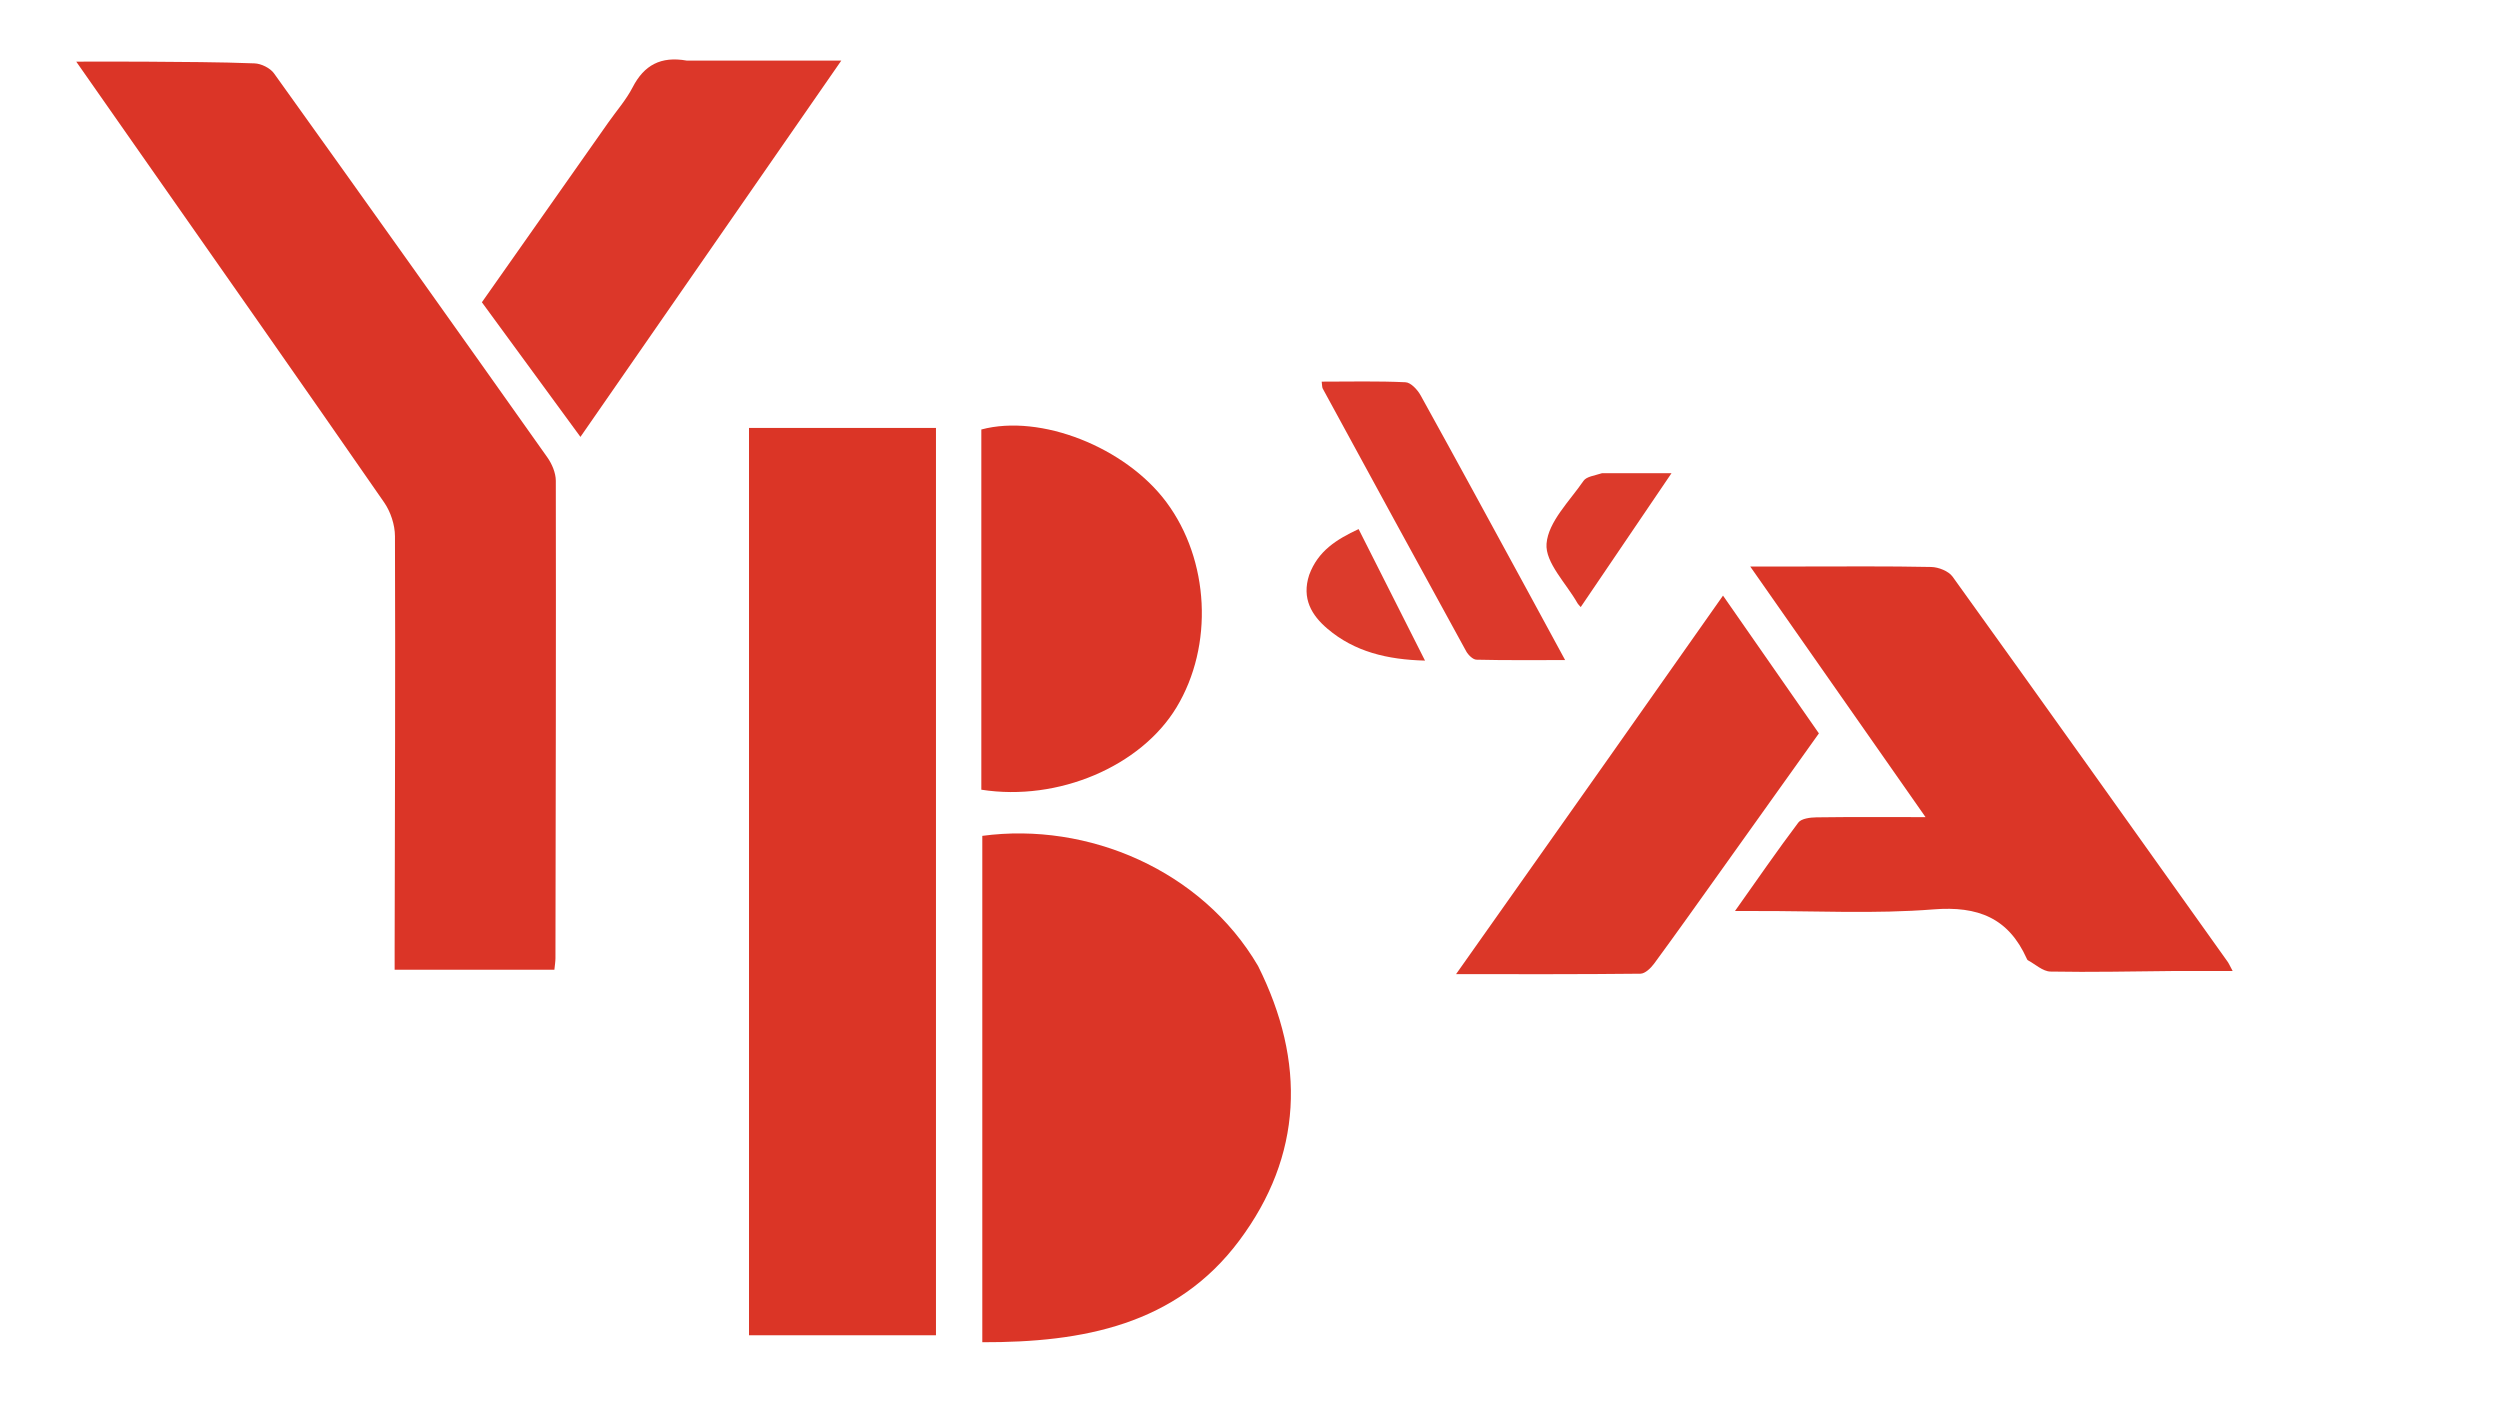
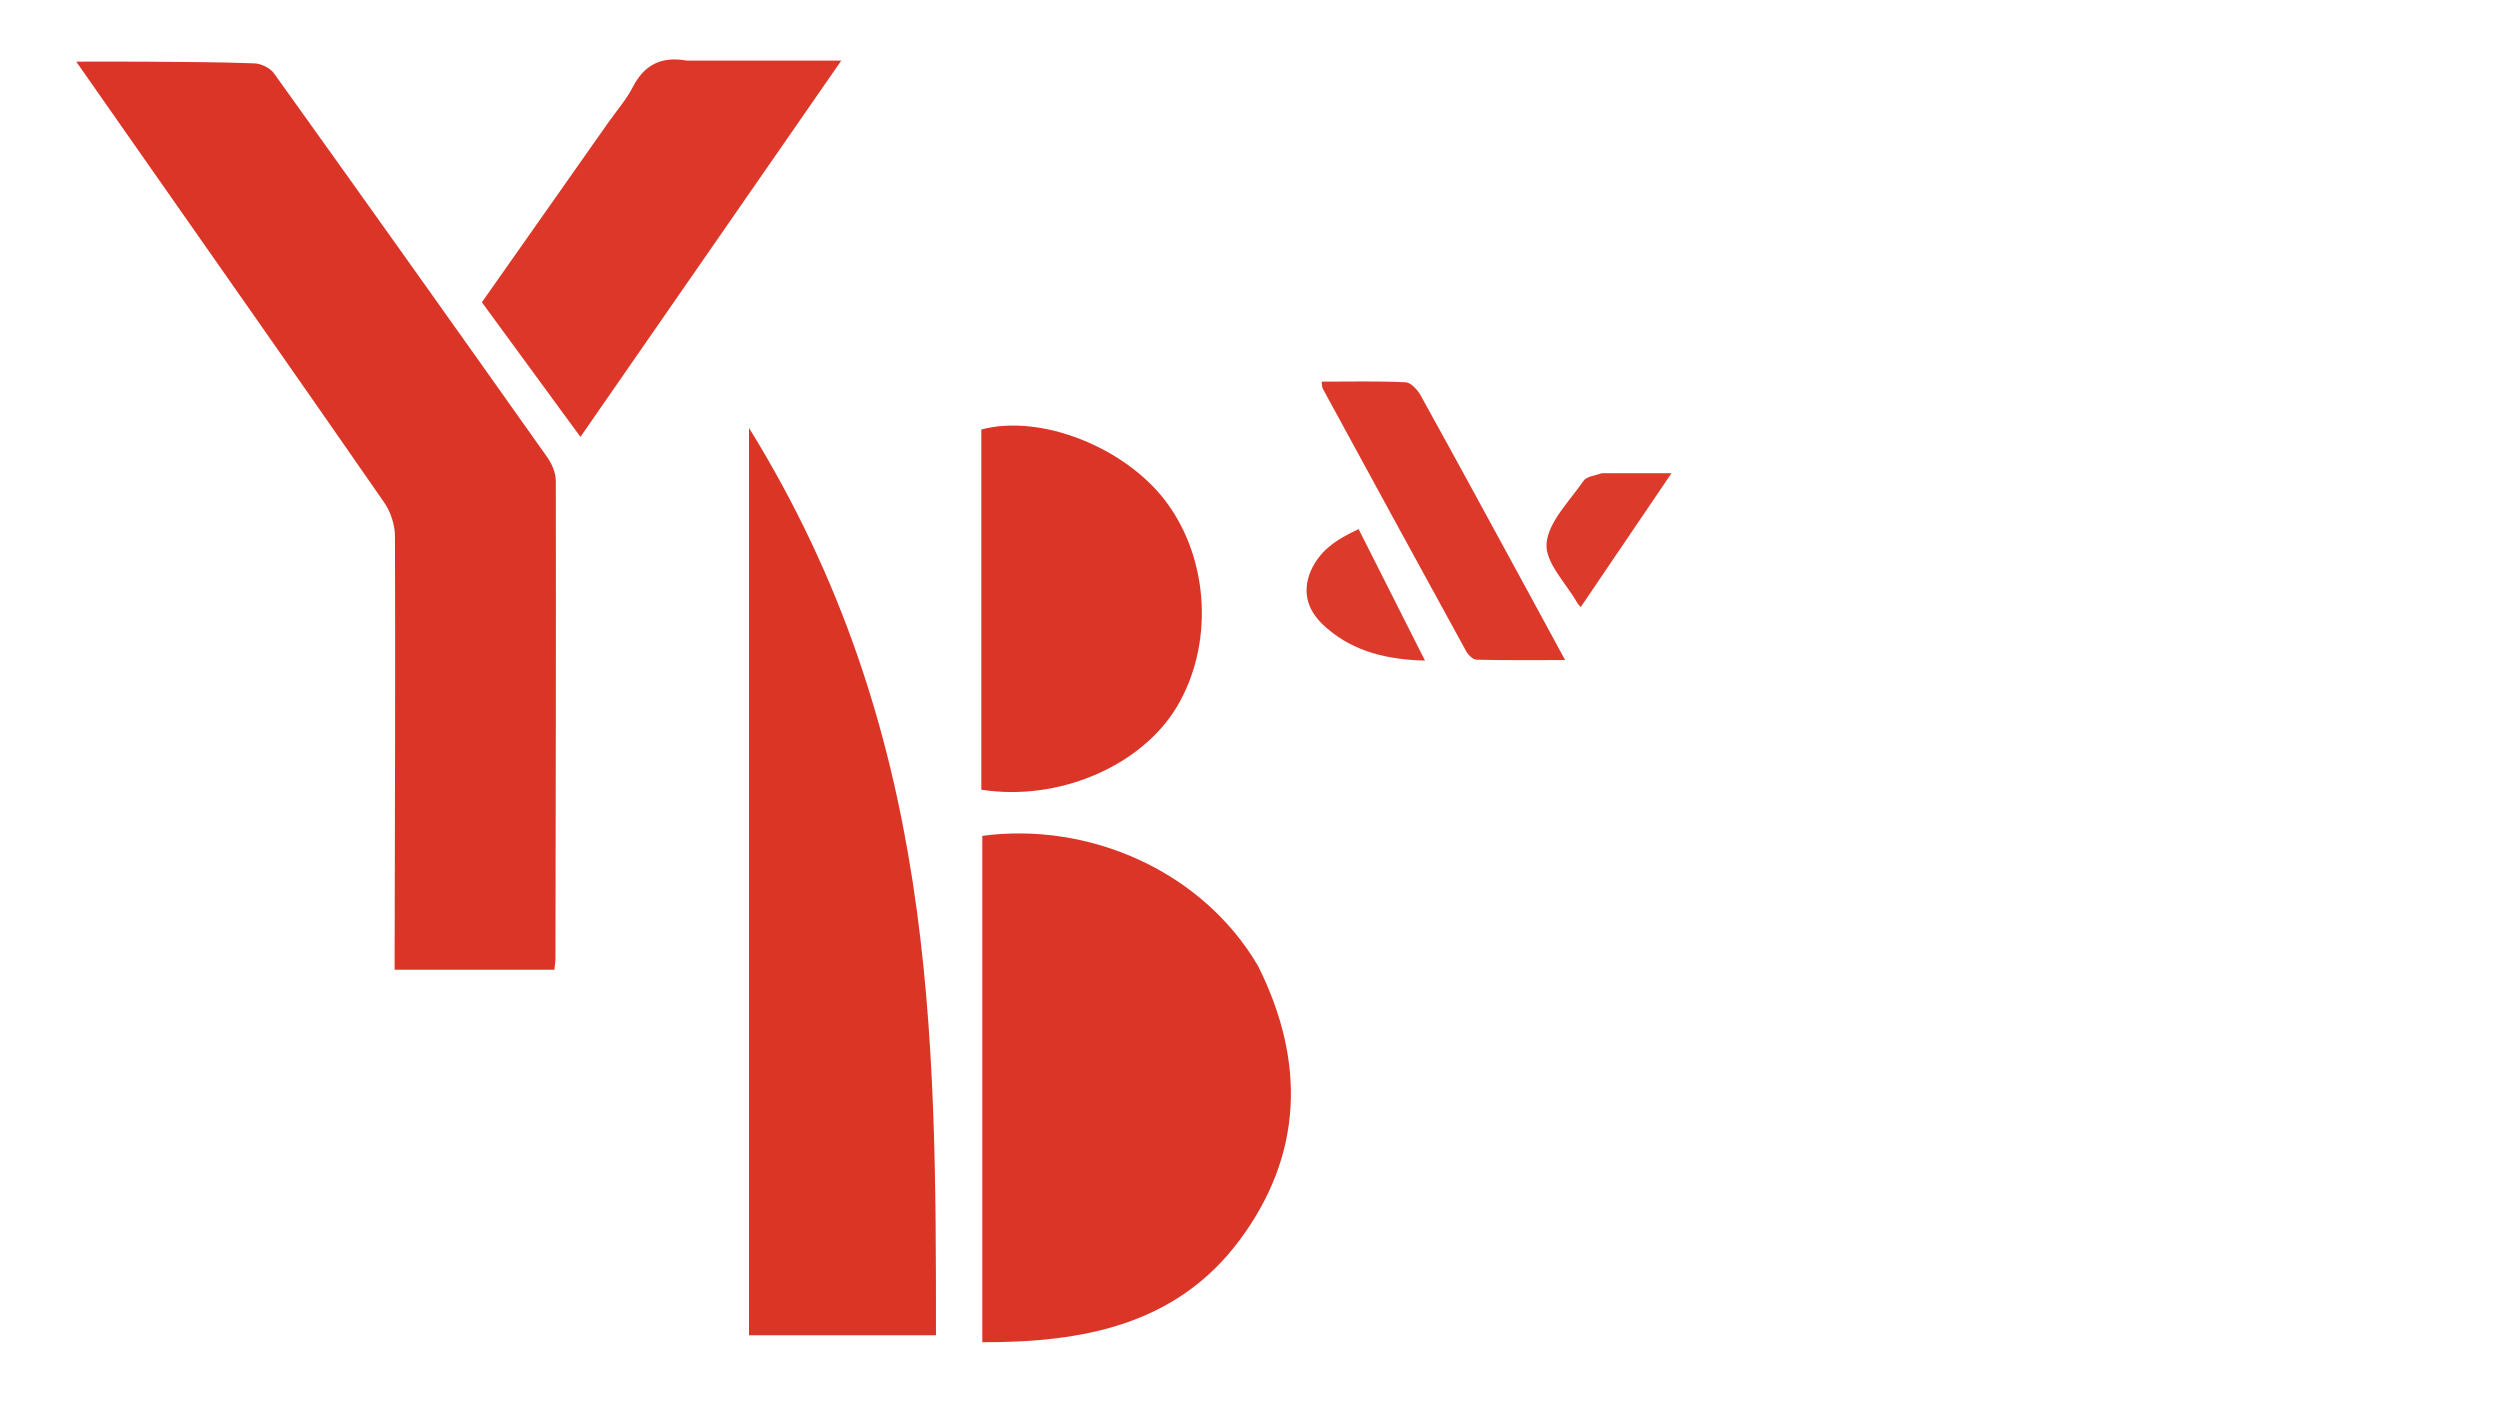
<svg xmlns="http://www.w3.org/2000/svg" version="1.1" viewBox="70 70 670 380">
-   <path fill="#DB3526" d=" M270.732,254          C270.732,230.698 270.732,207.895 270.732,184.683          C287.572,184.683 304.086,184.683 320.841,184.683          C320.841,265.698 320.841,346.584 320.841,427.851          C304.308,427.851 287.792,427.851 270.732,427.851          C270.732,369.983 270.732,312.242 270.732,254  z" />
+   <path fill="#DB3526" d=" M270.732,254          C270.732,230.698 270.732,207.895 270.732,184.683          C320.841,265.698 320.841,346.584 320.841,427.851          C304.308,427.851 287.792,427.851 270.732,427.851          C270.732,369.983 270.732,312.242 270.732,254  z" />
  <path fill="#DB3527" d=" M105.283,107.75          C100.326,100.669 95.579,93.879 90.434,86.521          C97.147,86.521 103.196,86.48 109.243,86.53          C118.905,86.61 128.571,86.614 138.223,86.985          C140.025,87.054 142.408,88.233 143.442,89.675          C167.963,123.889 192.357,158.195 216.674,192.555          C217.929,194.329 218.954,196.738 218.958,198.854          C219.029,241.502 218.936,284.151 218.861,326.799          C218.859,327.758 218.688,328.716 218.574,329.894          C204.388,329.894 190.456,329.894 175.763,329.894          C175.763,327.974 175.76,326.061 175.763,324.148          C175.835,287.33 175.976,250.511 175.851,213.693          C175.84,210.646 174.682,207.147 172.939,204.632          C150.576,172.353 128.009,140.215 105.283,107.75  z" />
  <path fill="#DB3527" d=" M407.155,328.874          C420.056,354.657 419.13,379.715 402.115,402.488          C385.222,425.099 360.184,429.795 333.257,429.717          C333.257,384.058 333.257,339.036 333.257,294.01          C361.548,290.2 392.126,303.198 407.155,328.874  z" />
-   <path fill="#DB3627" d=" M652.994,330.224          C641.501,330.325 630.503,330.588 619.514,330.379          C617.47,330.34 615.46,328.406 613.443,327.332          C613.315,327.263 613.239,327.069 613.172,326.919          C608.267,316.005 600.103,312.772 588.182,313.716          C572.45,314.963 556.551,314.108 540.724,314.155          C539.115,314.159 537.506,314.155 534.973,314.155          C540.939,305.735 546.282,297.97 551.948,290.45          C552.769,289.361 555.139,289.072 556.802,289.049          C566.091,288.92 575.382,288.987 586.042,288.987          C570.178,266.308 554.922,244.498 539.062,221.824          C544.122,221.824 548.346,221.823 552.569,221.824          C564.231,221.826 575.896,221.707 587.553,221.95          C589.521,221.99 592.215,223.047 593.297,224.552          C617.972,258.864 642.469,293.304 666.991,327.726          C667.348,328.227 667.587,328.812 668.348,330.223          C662.953,330.223 658.223,330.223 652.994,330.224  z" />
  <path fill="#DB3527" d=" M332.996,207          C332.996,199.346 332.996,192.193 332.996,185.105          C348.868,180.861 371.596,189.842 382.553,204.528          C394.157,220.079 395.303,243.03 385.303,259.577          C375.762,275.365 353.613,284.875 332.996,281.638          C332.996,257 332.996,232.25 332.996,207  z" />
-   <path fill="#DB3728" d=" M500.743,273.691          C511.105,258.998 521.24,244.587 531.766,229.622          C540.435,242.08 548.855,254.179 557.464,266.55          C548.428,279.217 539.466,291.791 530.492,304.357          C524.788,312.342 519.113,320.348 513.302,328.255          C512.426,329.447 510.887,330.938 509.64,330.952          C493.566,331.134 477.49,331.072 460.221,331.072          C474.138,311.351 487.328,292.662 500.743,273.691  z" />
  <path fill="#DC3729" d=" M254.072,86.243          C267.83,86.243 281.101,86.243 295.467,86.243          C271.921,120.209 248.885,153.439 225.558,187.088          C216.652,174.922 207.974,163.068 199.145,151.009          C210.5,134.863 221.767,118.84 233.035,102.817          C235.234,99.69 237.813,96.76 239.551,93.395          C242.607,87.48 247.057,85 254.072,86.243  z" />
  <path fill="#DC392B" d=" M479.81,229.131          C482.978,234.98 485.978,240.5 489.455,246.9          C481.06,246.9 473.374,246.982 465.694,246.797          C464.738,246.774 463.476,245.522 462.929,244.526          C450.066,221.098 437.279,197.628 424.5,174.154          C424.292,173.774 424.351,173.248 424.213,172.281          C431.846,172.281 439.279,172.094 446.686,172.445          C448.107,172.513 449.89,174.444 450.723,175.949          C460.449,193.519 470.026,211.172 479.81,229.131  z" />
  <path fill="#DC3B2C" d=" M420.859,224.083          C423.244,217.606 428.211,214.561 434.105,211.794          C440.055,223.578 445.844,235.044 451.901,247.042          C441.796,246.779 433.035,244.684 425.761,238.505          C421.534,234.913 418.795,230.427 420.859,224.083  z" />
  <path fill="#DC3A2B" d=" M499.361,196.812          C505.46,196.812 511.102,196.812 517.968,196.812          C509.534,209.249 501.61,220.934 493.634,232.697          C493.208,232.199 492.944,231.975 492.784,231.692          C489.771,226.349 484.075,220.787 484.473,215.705          C484.933,209.846 490.639,204.316 494.386,198.863          C495.189,197.695 497.363,197.471 499.361,196.812  z" />
</svg>